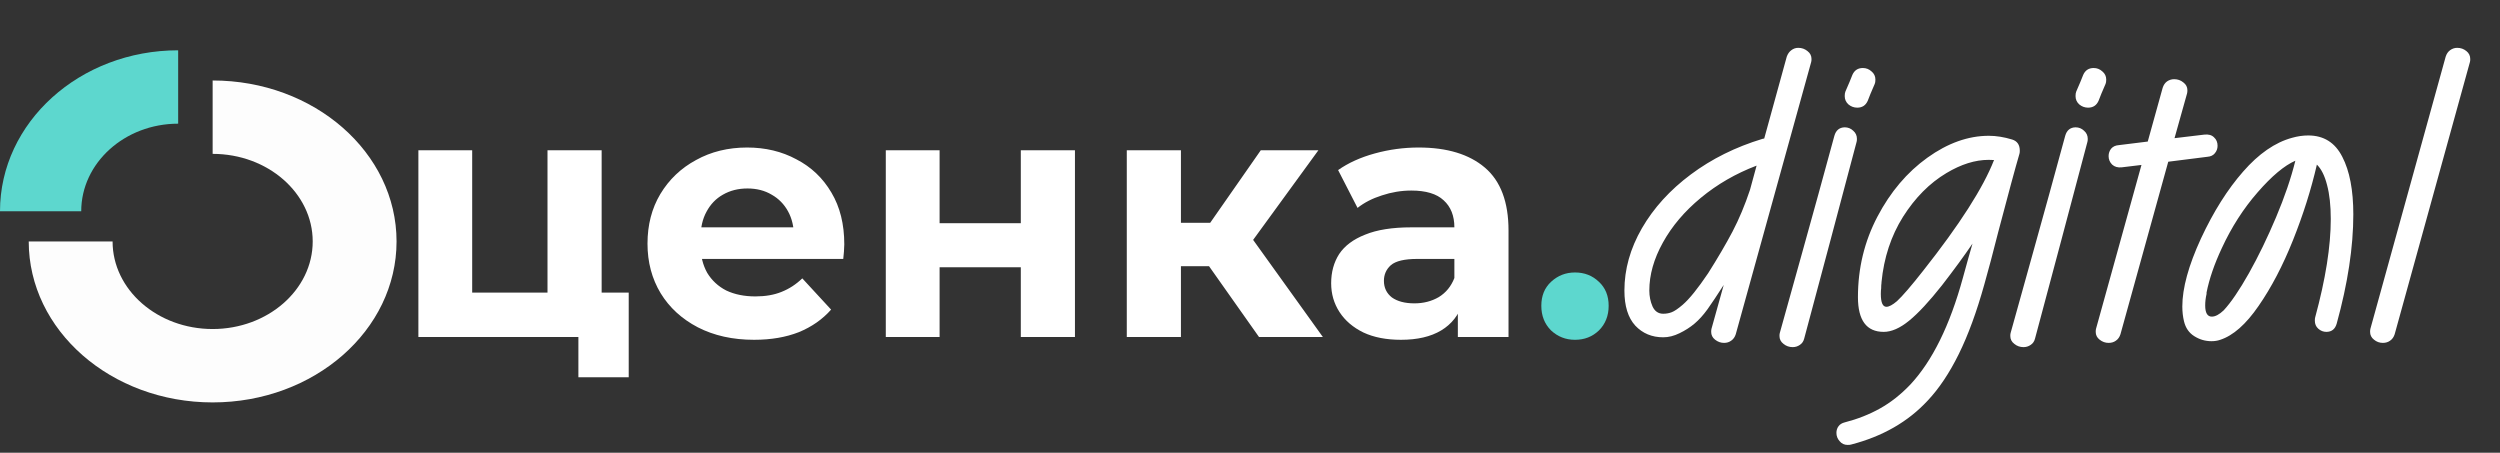
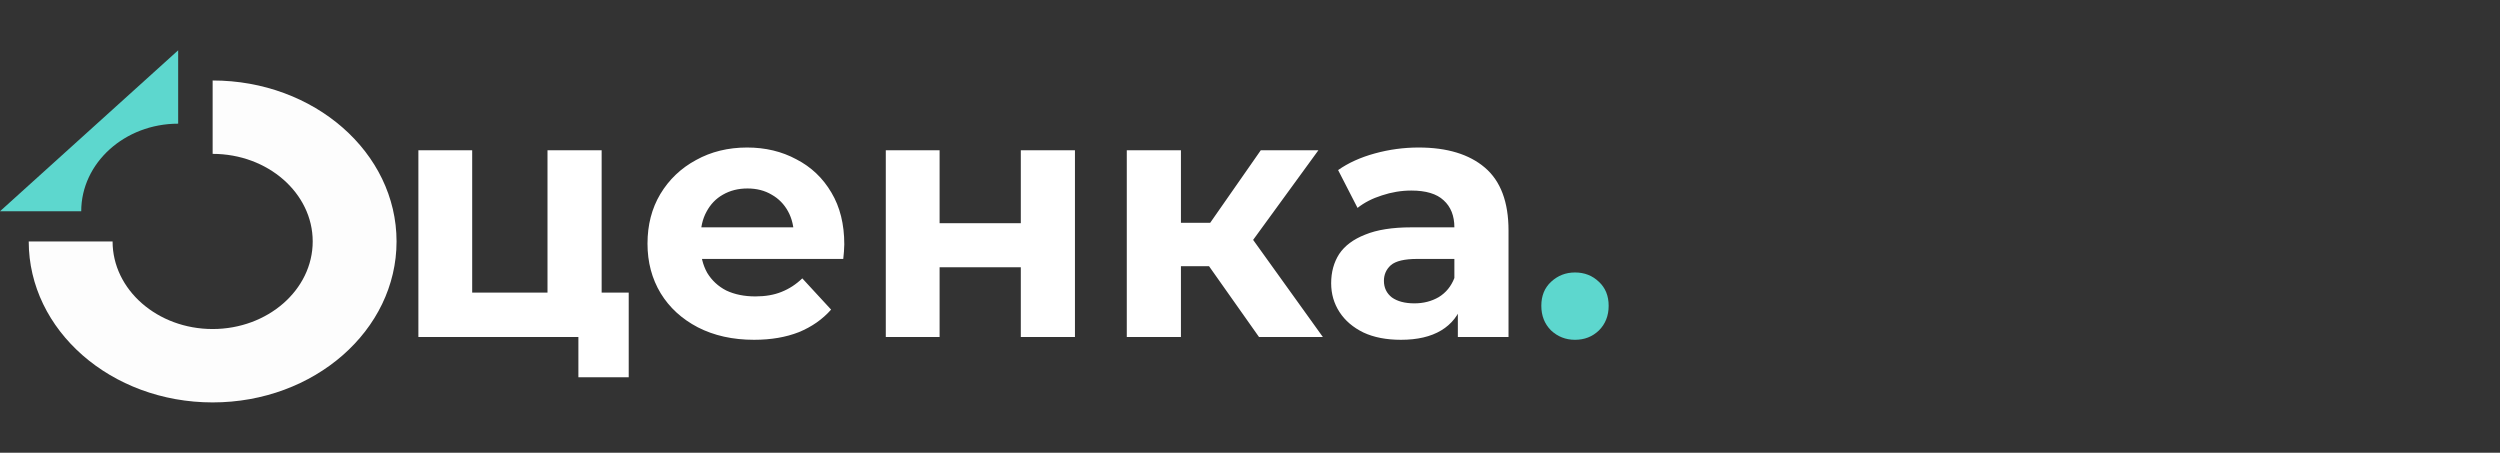
<svg xmlns="http://www.w3.org/2000/svg" width="497" height="90" viewBox="0 0 497 90" fill="none">
  <rect x="0" y="0" width="497" height="90" fill="#333333" stroke="none" />
  <path opacity="0.99" d="M42.273 16V30.589C53.244 30.589 62.166 38.401 62.166 48C62.166 57.598 53.24 65.411 42.273 65.411C31.302 65.411 22.381 57.598 22.381 48H5.712C5.712 65.673 22.081 80 42.273 80C62.465 80 78.834 65.673 78.834 48C78.834 30.327 62.461 16 42.273 16Z" fill="white" />
-   <path d="M0 42H16.148C16.148 32.397 24.794 24.587 35.418 24.587V10C15.857 10 0 24.328 0 42Z" fill="#5DD7CE" />
+   <path d="M0 42H16.148C16.148 32.397 24.794 24.587 35.418 24.587V10Z" fill="#5DD7CE" />
  <path d="M83.175 67V29.878H93.87V58.168H108.843V29.878H119.607V67H83.175ZM114.984 75.004V66.862L117.468 67H108.843V58.168H124.989V75.004H114.984ZM149.905 67.552C145.673 67.552 141.947 66.724 138.727 65.068C135.553 63.412 133.092 61.158 131.344 58.306C129.596 55.408 128.722 52.119 128.722 48.439C128.722 44.713 129.573 41.424 131.275 38.572C133.023 35.674 135.392 33.42 138.382 31.81C141.372 30.154 144.753 29.326 148.525 29.326C152.159 29.326 155.425 30.108 158.323 31.672C161.267 33.19 163.59 35.398 165.292 38.296C166.994 41.148 167.845 44.575 167.845 48.577C167.845 48.991 167.822 49.474 167.776 50.026C167.73 50.532 167.684 51.015 167.638 51.475H137.485V45.196H161.98L157.84 47.059C157.84 45.127 157.449 43.448 156.667 42.022C155.885 40.596 154.804 39.492 153.424 38.71C152.044 37.882 150.434 37.468 148.594 37.468C146.754 37.468 145.121 37.882 143.695 38.71C142.315 39.492 141.234 40.619 140.452 42.091C139.67 43.517 139.279 45.219 139.279 47.197V48.853C139.279 50.877 139.716 52.671 140.59 54.235C141.51 55.753 142.775 56.926 144.385 57.754C146.041 58.536 147.973 58.927 150.181 58.927C152.159 58.927 153.884 58.628 155.356 58.03C156.874 57.432 158.254 56.535 159.496 55.339L165.223 61.549C163.521 63.481 161.382 64.976 158.806 66.034C156.23 67.046 153.263 67.552 149.905 67.552ZM176.096 67V29.878H186.791V44.368H202.937V29.878H213.701V67H202.937V53.131H186.791V67H176.096ZM250.294 67L237.874 49.405L246.637 44.23L262.99 67H250.294ZM224.005 67V29.878H234.769V67H224.005ZM231.595 52.924V44.299H244.567V52.924H231.595ZM247.672 49.681L237.598 48.577L250.639 29.878H262.093L247.672 49.681ZM289.82 67V59.755L289.13 58.168V45.196C289.13 42.896 288.417 41.102 286.991 39.814C285.611 38.526 283.472 37.882 280.574 37.882C278.596 37.882 276.641 38.204 274.709 38.848C272.823 39.446 271.213 40.274 269.879 41.332L266.015 33.811C268.039 32.385 270.477 31.281 273.329 30.499C276.181 29.717 279.079 29.326 282.023 29.326C287.681 29.326 292.074 30.66 295.202 33.328C298.33 35.996 299.894 40.159 299.894 45.817V67H289.82ZM278.504 67.552C275.606 67.552 273.122 67.069 271.052 66.103C268.982 65.091 267.395 63.734 266.291 62.032C265.187 60.33 264.635 58.421 264.635 56.305C264.635 54.097 265.164 52.165 266.222 50.509C267.326 48.853 269.051 47.565 271.397 46.645C273.743 45.679 276.802 45.196 280.574 45.196H290.441V51.475H281.747C279.217 51.475 277.469 51.889 276.503 52.717C275.583 53.545 275.123 54.58 275.123 55.822C275.123 57.202 275.652 58.306 276.71 59.134C277.814 59.916 279.309 60.307 281.195 60.307C282.989 60.307 284.599 59.893 286.025 59.065C287.451 58.191 288.486 56.926 289.13 55.27L290.786 60.238C290.004 62.63 288.578 64.447 286.508 65.689C284.438 66.931 281.77 67.552 278.504 67.552Z" fill="white" />
  <path d="M313.108 67.552C311.268 67.552 309.681 66.931 308.347 65.689C307.059 64.401 306.415 62.768 306.415 60.79C306.415 58.812 307.059 57.225 308.347 56.029C309.681 54.787 311.268 54.166 313.108 54.166C314.994 54.166 316.581 54.787 317.869 56.029C319.157 57.225 319.801 58.812 319.801 60.79C319.801 62.768 319.157 64.401 317.869 65.689C316.581 66.931 314.994 67.552 313.108 67.552Z" fill="#5DD7CE" />
-   <path d="M322.933 57.756C322.933 53.534 324.089 49.412 326.403 45.392C328.739 41.349 331.984 37.777 336.14 34.678C340.295 31.578 345.045 29.22 350.391 27.602L350.728 27.535L355.209 11.262C355.411 10.701 355.714 10.274 356.119 9.982C356.523 9.667 356.983 9.51 357.5 9.51C358.196 9.51 358.803 9.724 359.319 10.15C359.858 10.555 360.128 11.082 360.128 11.734C360.128 12.003 360.105 12.206 360.061 12.34L345.068 66.449C344.888 67.01 344.585 67.437 344.158 67.729C343.754 68.021 343.282 68.167 342.743 68.167C342.092 68.167 341.497 67.954 340.958 67.527C340.441 67.123 340.183 66.606 340.183 65.977C340.183 65.707 340.205 65.494 340.25 65.337L342.676 56.645C341.351 58.711 340.272 60.328 339.441 61.496C338.61 62.642 337.757 63.585 336.881 64.326C336.005 65.067 335.005 65.707 333.882 66.247C332.782 66.786 331.704 67.055 330.648 67.055C328.402 67.055 326.549 66.28 325.089 64.731C323.651 63.158 322.933 60.834 322.933 57.756ZM327.885 57.756C327.885 58.902 328.099 59.958 328.525 60.923C328.975 61.889 329.682 62.372 330.648 62.372C331.254 62.372 331.816 62.271 332.333 62.069C332.872 61.867 333.602 61.373 334.522 60.586C335.848 59.441 337.532 57.352 339.576 54.32C341.508 51.265 343.125 48.502 344.428 46.032C345.73 43.539 346.887 40.776 347.898 37.744L349.212 32.926C345.079 34.498 341.384 36.632 338.127 39.327C334.893 42 332.377 44.965 330.581 48.222C328.784 51.456 327.885 54.634 327.885 57.756ZM353.76 66.786C353.76 66.516 353.783 66.314 353.828 66.179L358.41 49.738C360.431 42.505 362.52 34.925 364.676 26.996C364.991 25.895 365.676 25.334 366.731 25.311C367.383 25.311 367.944 25.536 368.416 25.985C368.91 26.412 369.157 26.951 369.157 27.602C369.157 27.872 369.135 28.074 369.09 28.209L363.901 47.75C361.273 57.588 359.533 64.102 358.679 67.291C358.544 67.853 358.252 68.279 357.803 68.571C357.376 68.863 356.905 69.009 356.388 69.009C355.692 69.009 355.085 68.796 354.569 68.369C354.03 67.965 353.76 67.437 353.76 66.786ZM366.731 19.112C366.731 18.708 366.776 18.405 366.866 18.203C367.518 16.72 367.978 15.62 368.248 14.901C368.652 13.98 369.348 13.52 370.336 13.52C370.988 13.52 371.561 13.744 372.055 14.193C372.571 14.62 372.83 15.159 372.83 15.81C372.83 16.215 372.785 16.507 372.695 16.686C372.043 18.169 371.583 19.281 371.313 20.022C370.909 20.943 370.213 21.403 369.225 21.403C368.573 21.403 367.989 21.19 367.473 20.763C366.979 20.314 366.731 19.764 366.731 19.112ZM365.081 86.057C365.081 85.54 365.227 85.091 365.519 84.71C365.788 84.35 366.192 84.103 366.731 83.968C369.27 83.317 371.605 82.396 373.739 81.206C375.873 80.015 377.883 78.432 379.77 76.455C384.15 71.761 387.631 64.697 390.214 55.263C391.045 52.231 391.686 49.951 392.135 48.424C390.473 50.872 388.451 53.635 386.07 56.712C383.532 59.924 381.354 62.271 379.534 63.753C377.715 65.236 376.03 65.977 374.48 65.977C371.066 65.977 369.359 63.675 369.359 59.07C369.359 53.32 370.651 47.986 373.234 43.067C375.817 38.148 379.13 34.24 383.173 31.342C387.216 28.445 391.281 26.996 395.369 26.996C396.852 26.996 398.401 27.243 400.019 27.737C401.029 28.052 401.535 28.793 401.535 29.961C401.535 30.23 401.512 30.433 401.467 30.567C400.681 33.24 399.277 38.417 397.256 46.099C396.2 50.277 395.279 53.747 394.493 56.51C392.966 61.99 391.27 66.617 389.406 70.391C387.542 74.164 385.486 77.241 383.24 79.622C379.332 83.845 374.245 86.765 367.978 88.382C367.843 88.427 367.619 88.449 367.304 88.449C366.653 88.449 366.125 88.202 365.721 87.708C365.294 87.236 365.081 86.686 365.081 86.057ZM373.908 58.43C373.908 60.137 374.278 60.991 375.02 60.991C375.536 60.991 376.232 60.62 377.108 59.879C378.209 58.868 379.95 56.847 382.331 53.815C389.563 44.673 394.257 37.339 396.414 31.814C396.054 31.791 395.695 31.78 395.335 31.78C392.663 31.78 389.866 32.656 386.946 34.408C383.6 36.407 380.725 39.305 378.321 43.101C375.94 46.897 374.514 51.231 374.042 56.105V56.24C373.998 56.51 373.975 56.88 373.975 57.352C373.93 57.577 373.908 57.936 373.908 58.43ZM399.648 66.786C399.648 66.516 399.67 66.314 399.715 66.179L404.297 49.738C406.319 42.505 408.408 34.925 410.564 26.996C410.878 25.895 411.563 25.334 412.619 25.311C413.271 25.311 413.832 25.536 414.304 25.985C414.798 26.412 415.045 26.951 415.045 27.602C415.045 27.872 415.022 28.074 414.978 28.209L409.789 47.75C407.161 57.588 405.42 64.102 404.567 67.291C404.432 67.853 404.14 68.279 403.691 68.571C403.264 68.863 402.792 69.009 402.276 69.009C401.58 69.009 400.973 68.796 400.457 68.369C399.917 67.965 399.648 67.437 399.648 66.786ZM412.619 19.112C412.619 18.708 412.664 18.405 412.754 18.203C413.405 16.72 413.866 15.62 414.135 14.901C414.54 13.98 415.236 13.52 416.224 13.52C416.875 13.52 417.448 13.744 417.942 14.193C418.459 14.62 418.717 15.159 418.717 15.81C418.717 16.215 418.672 16.507 418.583 16.686C417.931 18.169 417.471 19.281 417.201 20.022C416.797 20.943 416.101 21.403 415.112 21.403C414.461 21.403 413.877 21.19 413.36 20.763C412.866 20.314 412.619 19.764 412.619 19.112ZM416.628 65.977C416.628 65.707 416.651 65.494 416.696 65.337L425.725 32.791L421.817 33.263C421.031 33.352 420.391 33.173 419.896 32.724C419.425 32.252 419.189 31.69 419.189 31.039C419.189 30.477 419.357 29.983 419.694 29.557C420.054 29.13 420.57 28.894 421.244 28.849L426.972 28.142L429.937 17.461C430.116 16.9 430.408 16.473 430.812 16.181C431.239 15.889 431.711 15.743 432.228 15.743C432.924 15.743 433.53 15.957 434.047 16.383C434.586 16.788 434.855 17.304 434.855 17.933C434.855 18.203 434.833 18.416 434.788 18.573L432.295 27.468L438.225 26.76C439.056 26.67 439.696 26.85 440.145 27.299C440.617 27.726 440.853 28.288 440.853 28.984C440.853 29.545 440.673 30.04 440.313 30.466C439.977 30.893 439.471 31.129 438.797 31.174L431.048 32.151L421.547 66.449C421.368 67.01 421.064 67.437 420.638 67.729C420.233 68.021 419.75 68.167 419.189 68.167C418.538 68.167 417.942 67.954 417.403 67.527C416.887 67.123 416.628 66.606 416.628 65.977ZM433.845 60.923C433.845 57.285 435.08 52.781 437.551 47.413C440.044 42.067 442.84 37.631 445.94 34.105C449.04 30.556 452.274 28.321 455.643 27.4C456.744 27.086 457.822 26.929 458.877 26.929C461.955 26.929 464.212 28.344 465.649 31.174C467.109 33.981 467.839 37.8 467.839 42.629C467.839 49.12 466.739 56.352 464.538 64.326C464.223 65.427 463.538 65.977 462.482 65.977C461.876 65.977 461.337 65.764 460.865 65.337C460.416 64.933 460.191 64.405 460.191 63.753C460.191 63.439 460.214 63.214 460.259 63.08C462.325 55.488 463.358 48.974 463.358 43.539C463.358 40.866 463.111 38.608 462.617 36.767C462.146 34.925 461.472 33.577 460.596 32.724C459.45 37.688 457.867 42.696 455.845 47.75C453.824 52.804 451.544 57.161 449.006 60.822C446.49 64.483 443.941 66.73 441.358 67.561C440.841 67.74 440.269 67.83 439.64 67.83C438.404 67.83 437.259 67.493 436.203 66.819C435.17 66.168 434.496 65.191 434.182 63.888C433.957 62.967 433.845 61.979 433.845 60.923ZM438.393 60.721C438.393 62.204 438.831 62.945 439.707 62.945C440.403 62.945 441.189 62.529 442.065 61.698C443.525 60.126 445.199 57.666 447.085 54.32C448.972 50.951 450.769 47.245 452.476 43.202C454.183 39.159 455.463 35.408 456.317 31.949C454.116 32.915 451.611 35.015 448.804 38.249C445.996 41.461 443.626 45.156 441.695 49.334C440.212 52.501 439.202 55.443 438.663 58.161V58.43C438.483 59.216 438.393 59.98 438.393 60.721ZM471.175 65.977C471.175 65.707 471.197 65.494 471.242 65.337L486.201 11.262C486.381 10.701 486.673 10.274 487.077 9.982C487.504 9.667 487.976 9.51 488.492 9.51C489.188 9.51 489.795 9.724 490.312 10.15C490.828 10.555 491.086 11.082 491.086 11.734C491.086 12.003 491.064 12.206 491.019 12.34L476.06 66.449C475.88 67.01 475.577 67.437 475.15 67.729C474.746 68.021 474.263 68.167 473.702 68.167C473.05 68.167 472.466 67.954 471.95 67.527C471.433 67.123 471.175 66.606 471.175 65.977Z" fill="white" />
</svg>